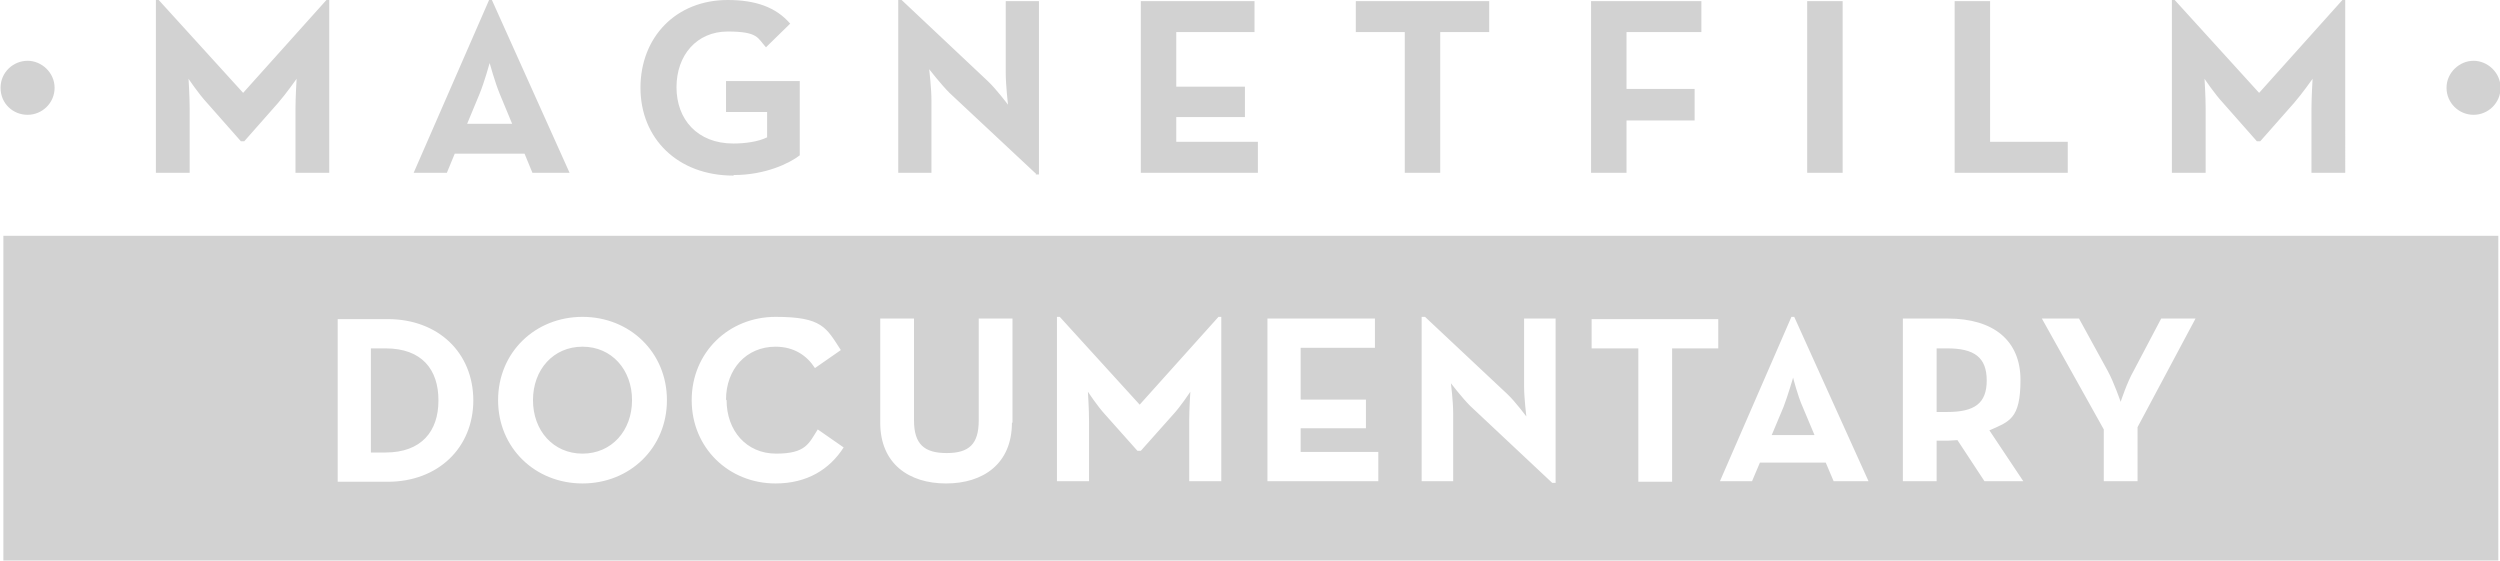
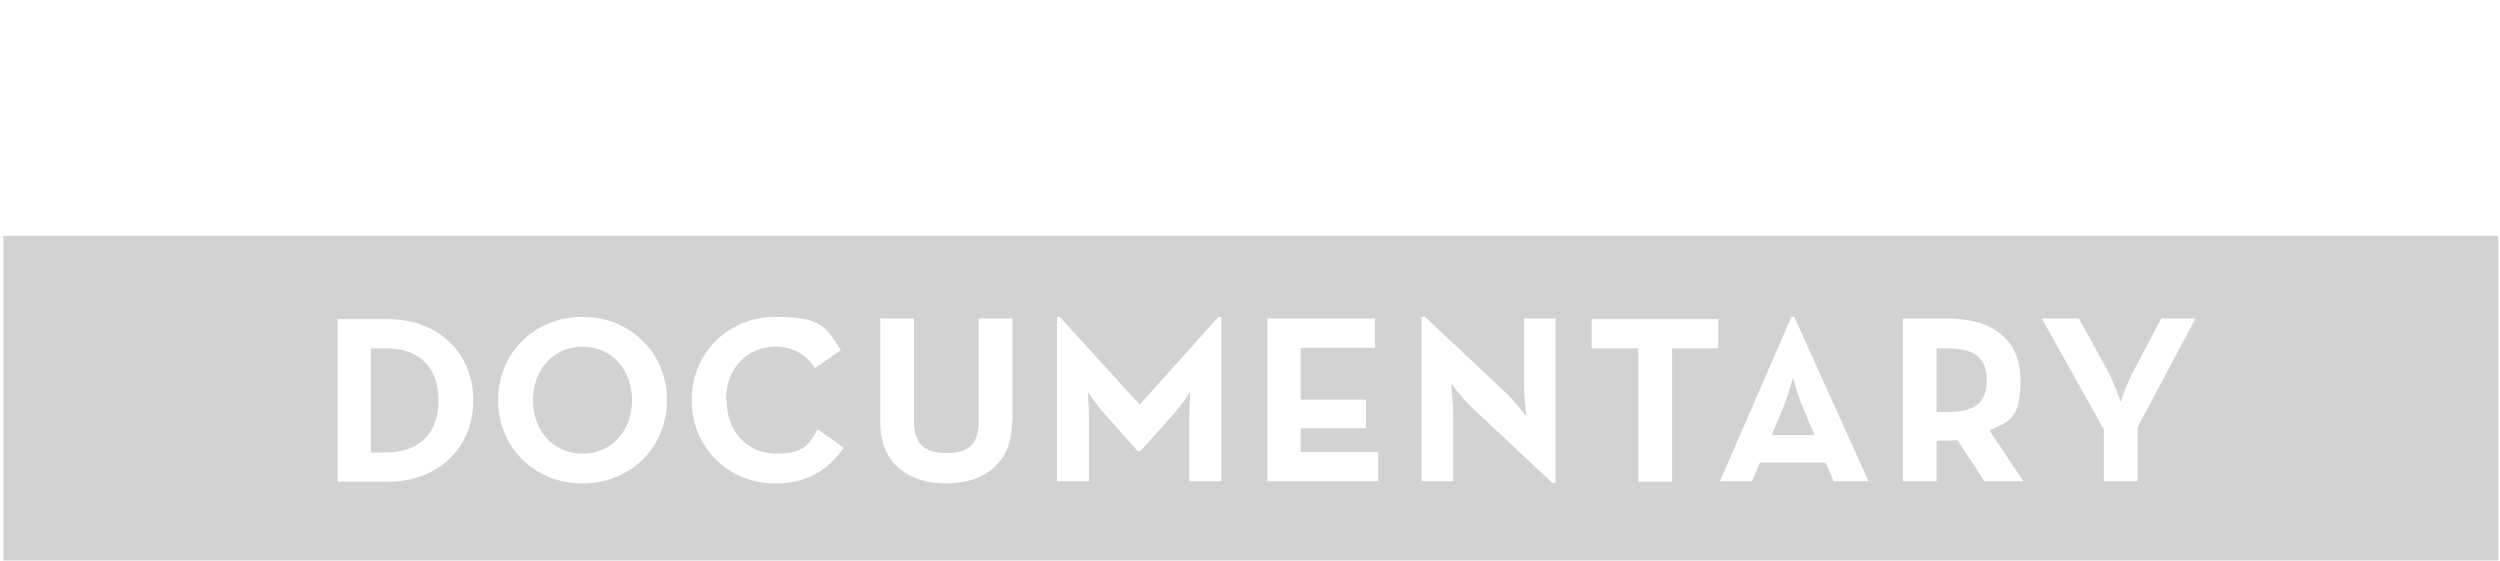
<svg xmlns="http://www.w3.org/2000/svg" version="1.1" viewBox="0 0 444.2 99.7">
  <defs>
    <style>
      .cls-1 {
        fill: #d2d2d2;
      }
    </style>
  </defs>
  <g>
    <g id="Ebene_1">
      <g>
-         <path class="cls-1" d="M4.9,20.4c2.6,0,4.8-2.1,4.8-4.8s-2.3-4.8-4.8-4.8S.1,12.8.1,15.6s2.2,4.8,4.8,4.8h0ZM27.7,30.7h6v-11.4c0-2.1-.2-5.3-.2-5.3,0,0,1.8,2.7,3.3,4.3l6,6.8h.6l6-6.8c1.4-1.6,3.3-4.3,3.3-4.3,0,0-.2,3.3-.2,5.3v11.4h6V0h-.5l-14.8,16.5L28.2,0h-.5v30.8h0ZM73.4,30.7h6l1.4-3.4h12.4l1.4,3.4h6.6L87.4,0h-.5l-13.4,30.7h0ZM83,22l2.2-5.3c.9-2.2,1.8-5.5,1.8-5.5,0,0,.9,3.3,1.8,5.5l2.2,5.3h-8ZM130.4,31.1c5.6,0,9.9-2.1,11.7-3.5v-13.2h-13.1v5.5h7.3v4.5c-1.6.8-4,1.1-6,1.1-6.4,0-10.1-4.3-10.1-10s3.6-9.9,9.1-9.9,5.3,1.2,6.8,2.8l4.3-4.2c-2.5-2.9-6.1-4.2-11.1-4.2-9.2,0-15.5,6.6-15.5,15.6s6.6,15.6,16.5,15.6h0ZM184,31h.6V.2h-5.9v12.8c0,2.1.4,5.6.4,5.6,0,0-2.1-2.8-3.6-4.2L160.2,0h-.6v30.7h5.9v-12.8c0-2.2-.4-5.6-.4-5.6,0,0,2.1,2.7,3.6,4.2l15.4,14.4h0ZM202.7,30.7h20.8v-5.5h-14.5v-4.4h12.2v-5.4h-12.2V5.7h13.9V.2h-20.2v30.5h0ZM249.6,30.7h6.3V5.7h8.7V.2h-23.7v5.5h8.7v25h0ZM282.7,30.7h6.3v-9.3h12.1v-5.6h-12.1V5.7h13.3V.2h-19.6v30.5h0ZM321.1,30.7h6.3V.2h-6.3v30.5h0ZM347.3,30.7h20.1v-5.5h-13.8V.2h-6.3v30.5h0ZM385.9,30.7h6v-11.4c0-2.1-.2-5.3-.2-5.3,0,0,1.8,2.7,3.3,4.3l6,6.8h.6l6-6.8c1.4-1.6,3.3-4.3,3.3-4.3,0,0-.2,3.3-.2,5.3v11.4h6V0h-.5l-14.8,16.5L386.4,0h-.5v30.8h0ZM439.5,20.4c2.6,0,4.8-2.1,4.8-4.8s-2.3-4.8-4.8-4.8-4.8,2.1-4.8,4.8,2.2,4.8,4.8,4.8h0Z" />
        <path class="cls-1" d="M443.8,41.9h-44.3c0,0-350.6,0-350.6,0h0s-48.3,0-48.3,0v57.7h395c0,0,48.3,0,48.3,0v-57.7h0ZM84.1,71.1c0,8.5-6.3,14.5-15.2,14.5h-8.9v-28.9h8.9c8.9,0,15.2,5.9,15.2,14.5h0ZM118.5,71.1c0,8.5-6.6,14.8-15,14.8s-15-6.3-15-14.8,6.6-14.8,15-14.8,15,6.3,15,14.8h0ZM129.1,71.1c0,5.4,3.5,9.5,8.8,9.5s5.8-1.8,7.4-4.3l4.6,3.2c-2.5,3.9-6.5,6.4-12.1,6.4-8.3,0-14.9-6.3-14.9-14.8s6.6-14.8,14.9-14.8,9,1.9,11.6,5.9l-4.6,3.2c-1.4-2.2-3.7-3.8-7-3.8-5.2,0-8.8,4-8.8,9.4h0ZM179.8,75.1c0,7.3-5.1,10.8-11.7,10.8s-11.7-3.5-11.7-10.8v-18.5h6v18.1c0,4.2,1.8,5.8,5.8,5.8s5.7-1.6,5.7-5.8v-18.1h6v18.5h0ZM217,85.5h-5.7v-10.8c0-2,.2-5.1.2-5.1,0,0-1.7,2.6-3.1,4.1l-5.7,6.4h-.6l-5.7-6.4c-1.4-1.5-3.1-4.1-3.1-4.1,0,0,.2,3.1.2,5.1v10.8h-5.7v-29.2h.5l14.2,15.6,14-15.6h.5v29.2h0ZM244.9,85.5h-19.7v-28.9h19.1v5.2h-13.2v9.2h11.6v5.1h-11.6v4.2h13.8v5.2h0ZM276.4,85.8h-.6l-14.6-13.7c-1.4-1.4-3.4-4-3.4-4,0,0,.4,3.2.4,5.3v12.1h-5.6v-29.2h.6l14.6,13.7c1.4,1.3,3.4,4,3.4,4,0,0-.4-3.3-.4-5.3v-12.1h5.6v29.2h0ZM305.3,61.9h-8.2v23.7h-6v-23.7h-8.3v-5.2h22.5v5.2h0ZM332.1,85.5h-6.3l-1.4-3.3h-11.7l-1.4,3.3h-5.7l12.7-29.2h.5l13.2,29.2h0ZM353.5,76.5l6,9h-6.9l-4.8-7.3c-.6,0-1.1.1-1.7.1h-2v7.2h-6v-28.9h8c8.1,0,12.9,3.9,12.9,10.9s-2,7.4-5.6,9h0ZM390.1,56.6l-10.3,19.3v9.6h-6v-9.2l-11-19.7h6.6l5.1,9.3c1.1,2,2.3,5.5,2.3,5.5,0,0,1.1-3.4,2.3-5.5l4.9-9.3h6.1ZM353,67.6c0-4.1-2.2-5.7-7-5.7h-1.9v11.3h1.9c4.8,0,7-1.5,7-5.6h0ZM314.8,77.3h7.6l-2.1-5c-.9-2-1.7-5.2-1.7-5.2,0,0-.9,3.1-1.7,5.2l-2.1,5h0ZM112.3,71.1c0-5.4-3.6-9.5-8.8-9.5s-8.8,4.1-8.8,9.5,3.6,9.5,8.8,9.5,8.8-4.1,8.8-9.5h0ZM77.9,71.1c0-5.4-2.9-9.2-9.4-9.2h-2.6v18.5h2.6c6.4,0,9.4-3.8,9.4-9.2h0Z" />
      </g>
    </g>
  </g>
</svg>